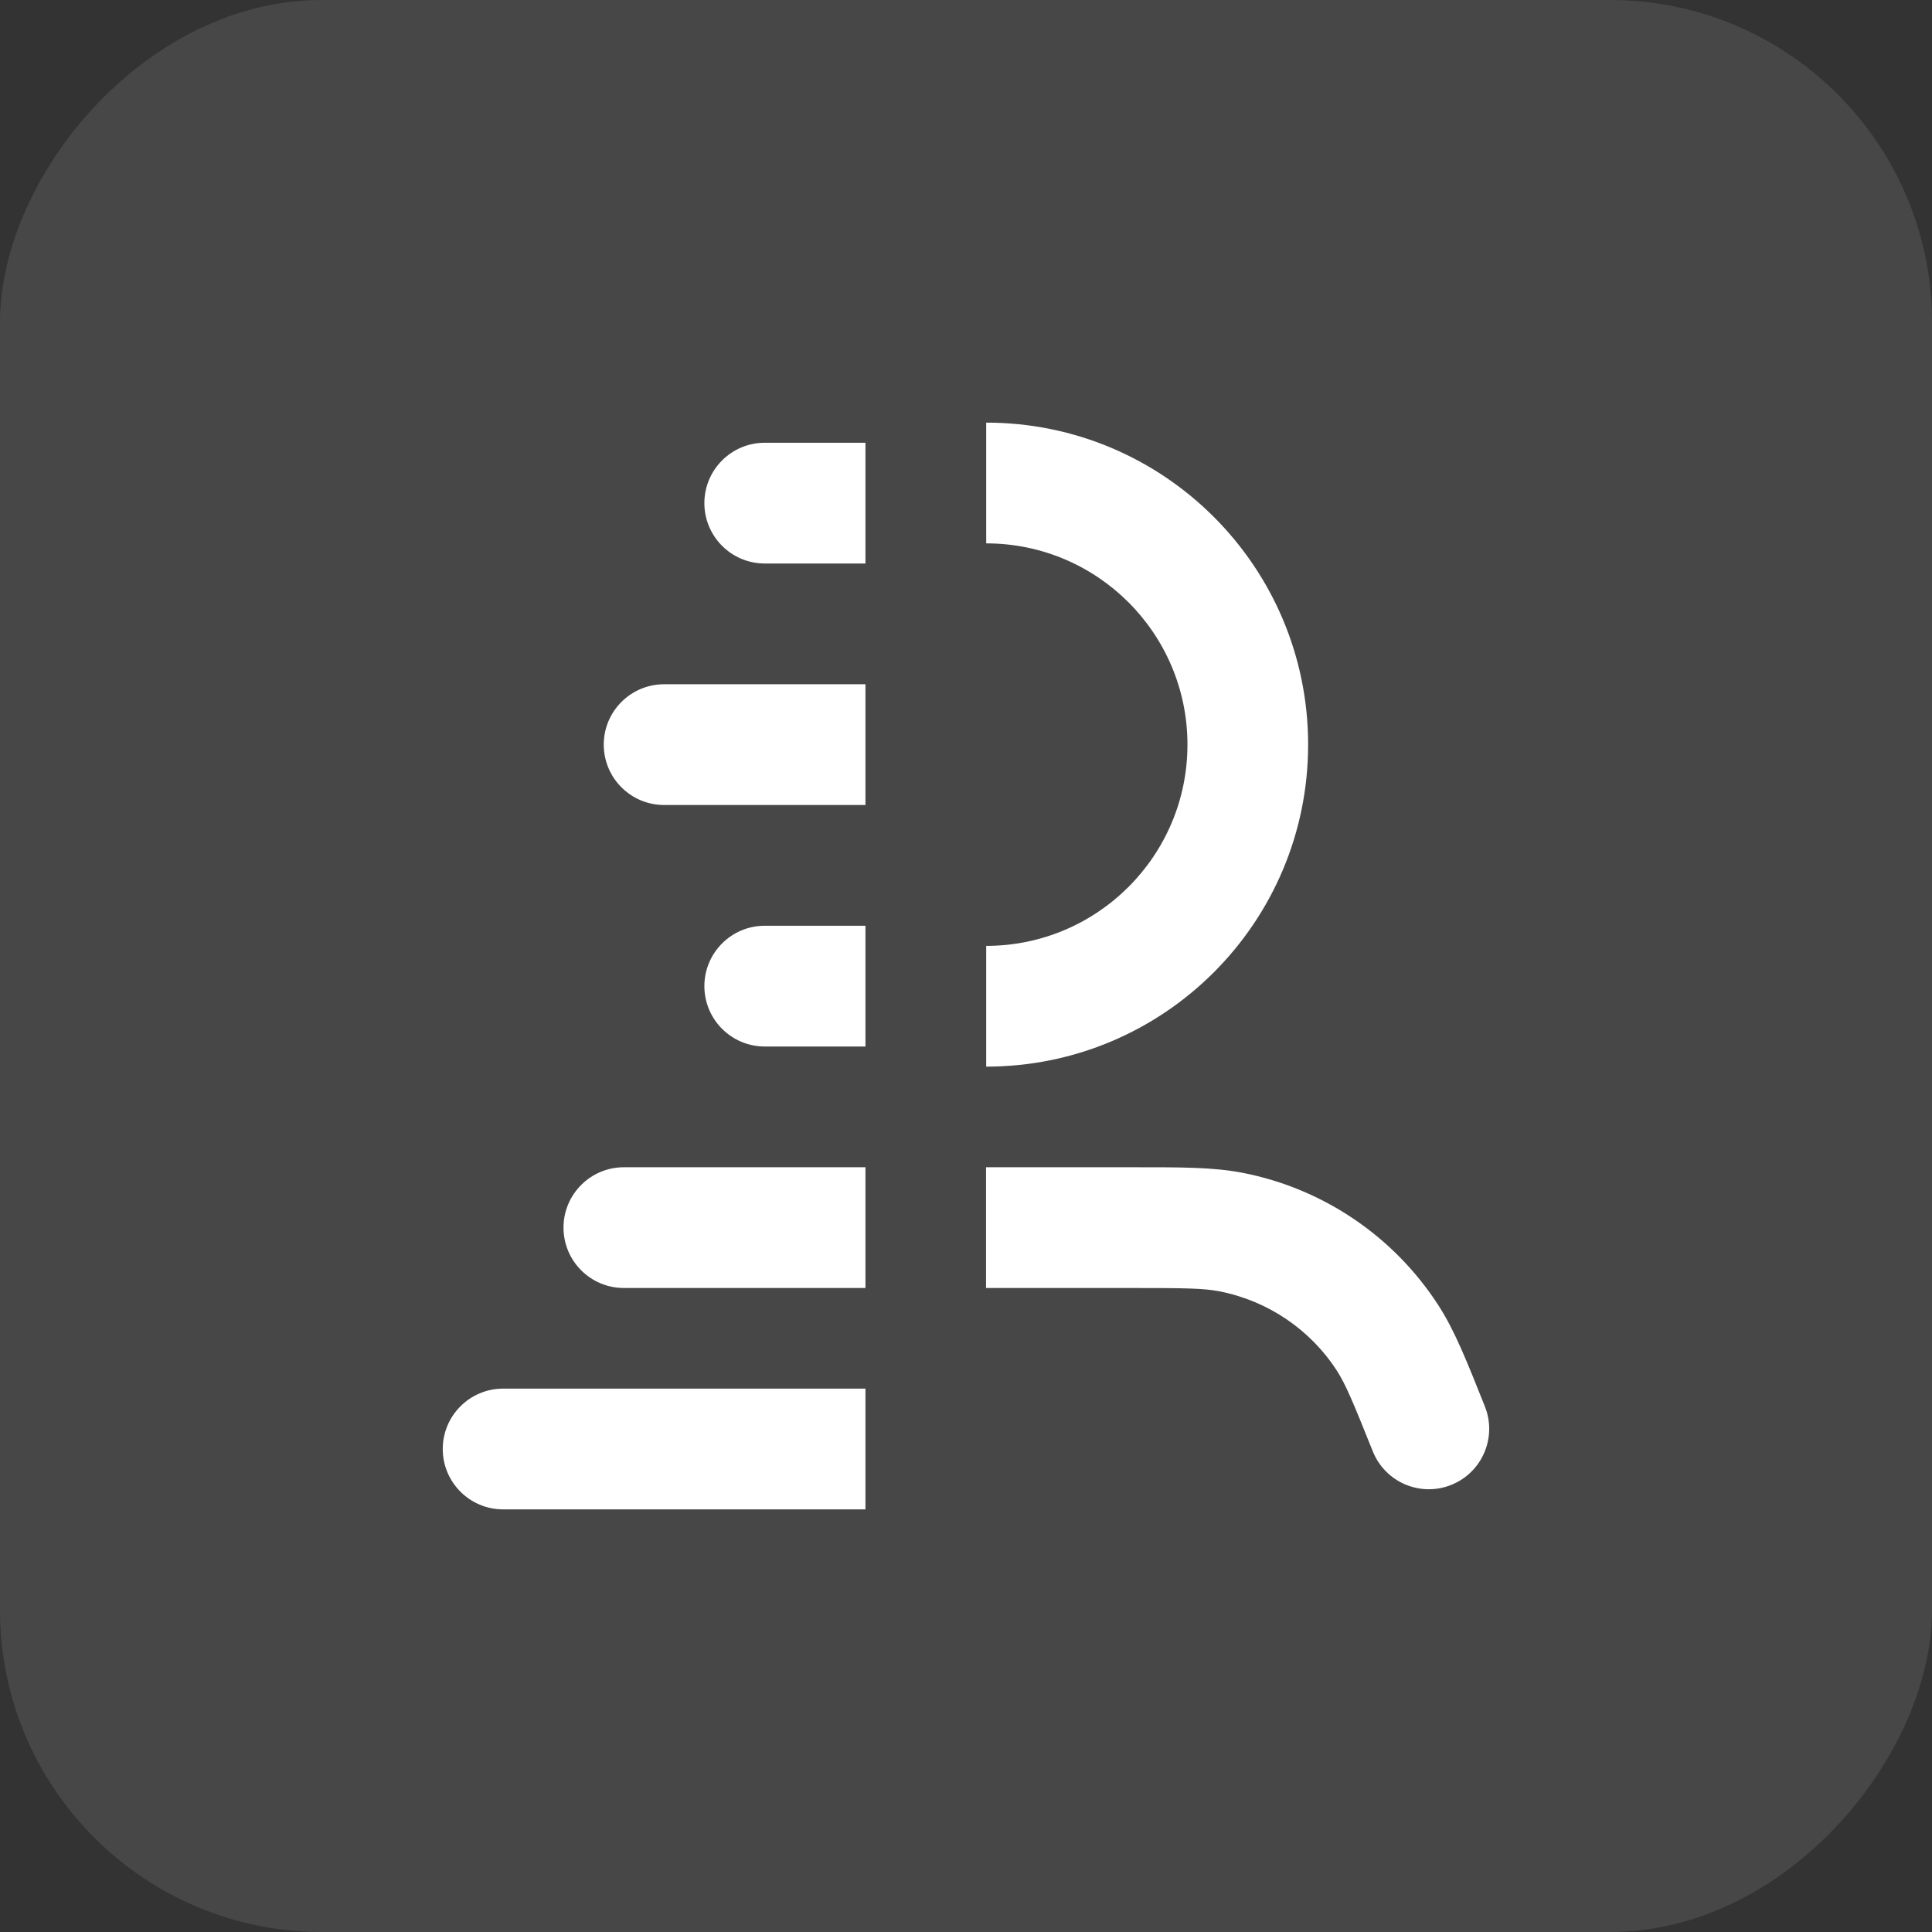
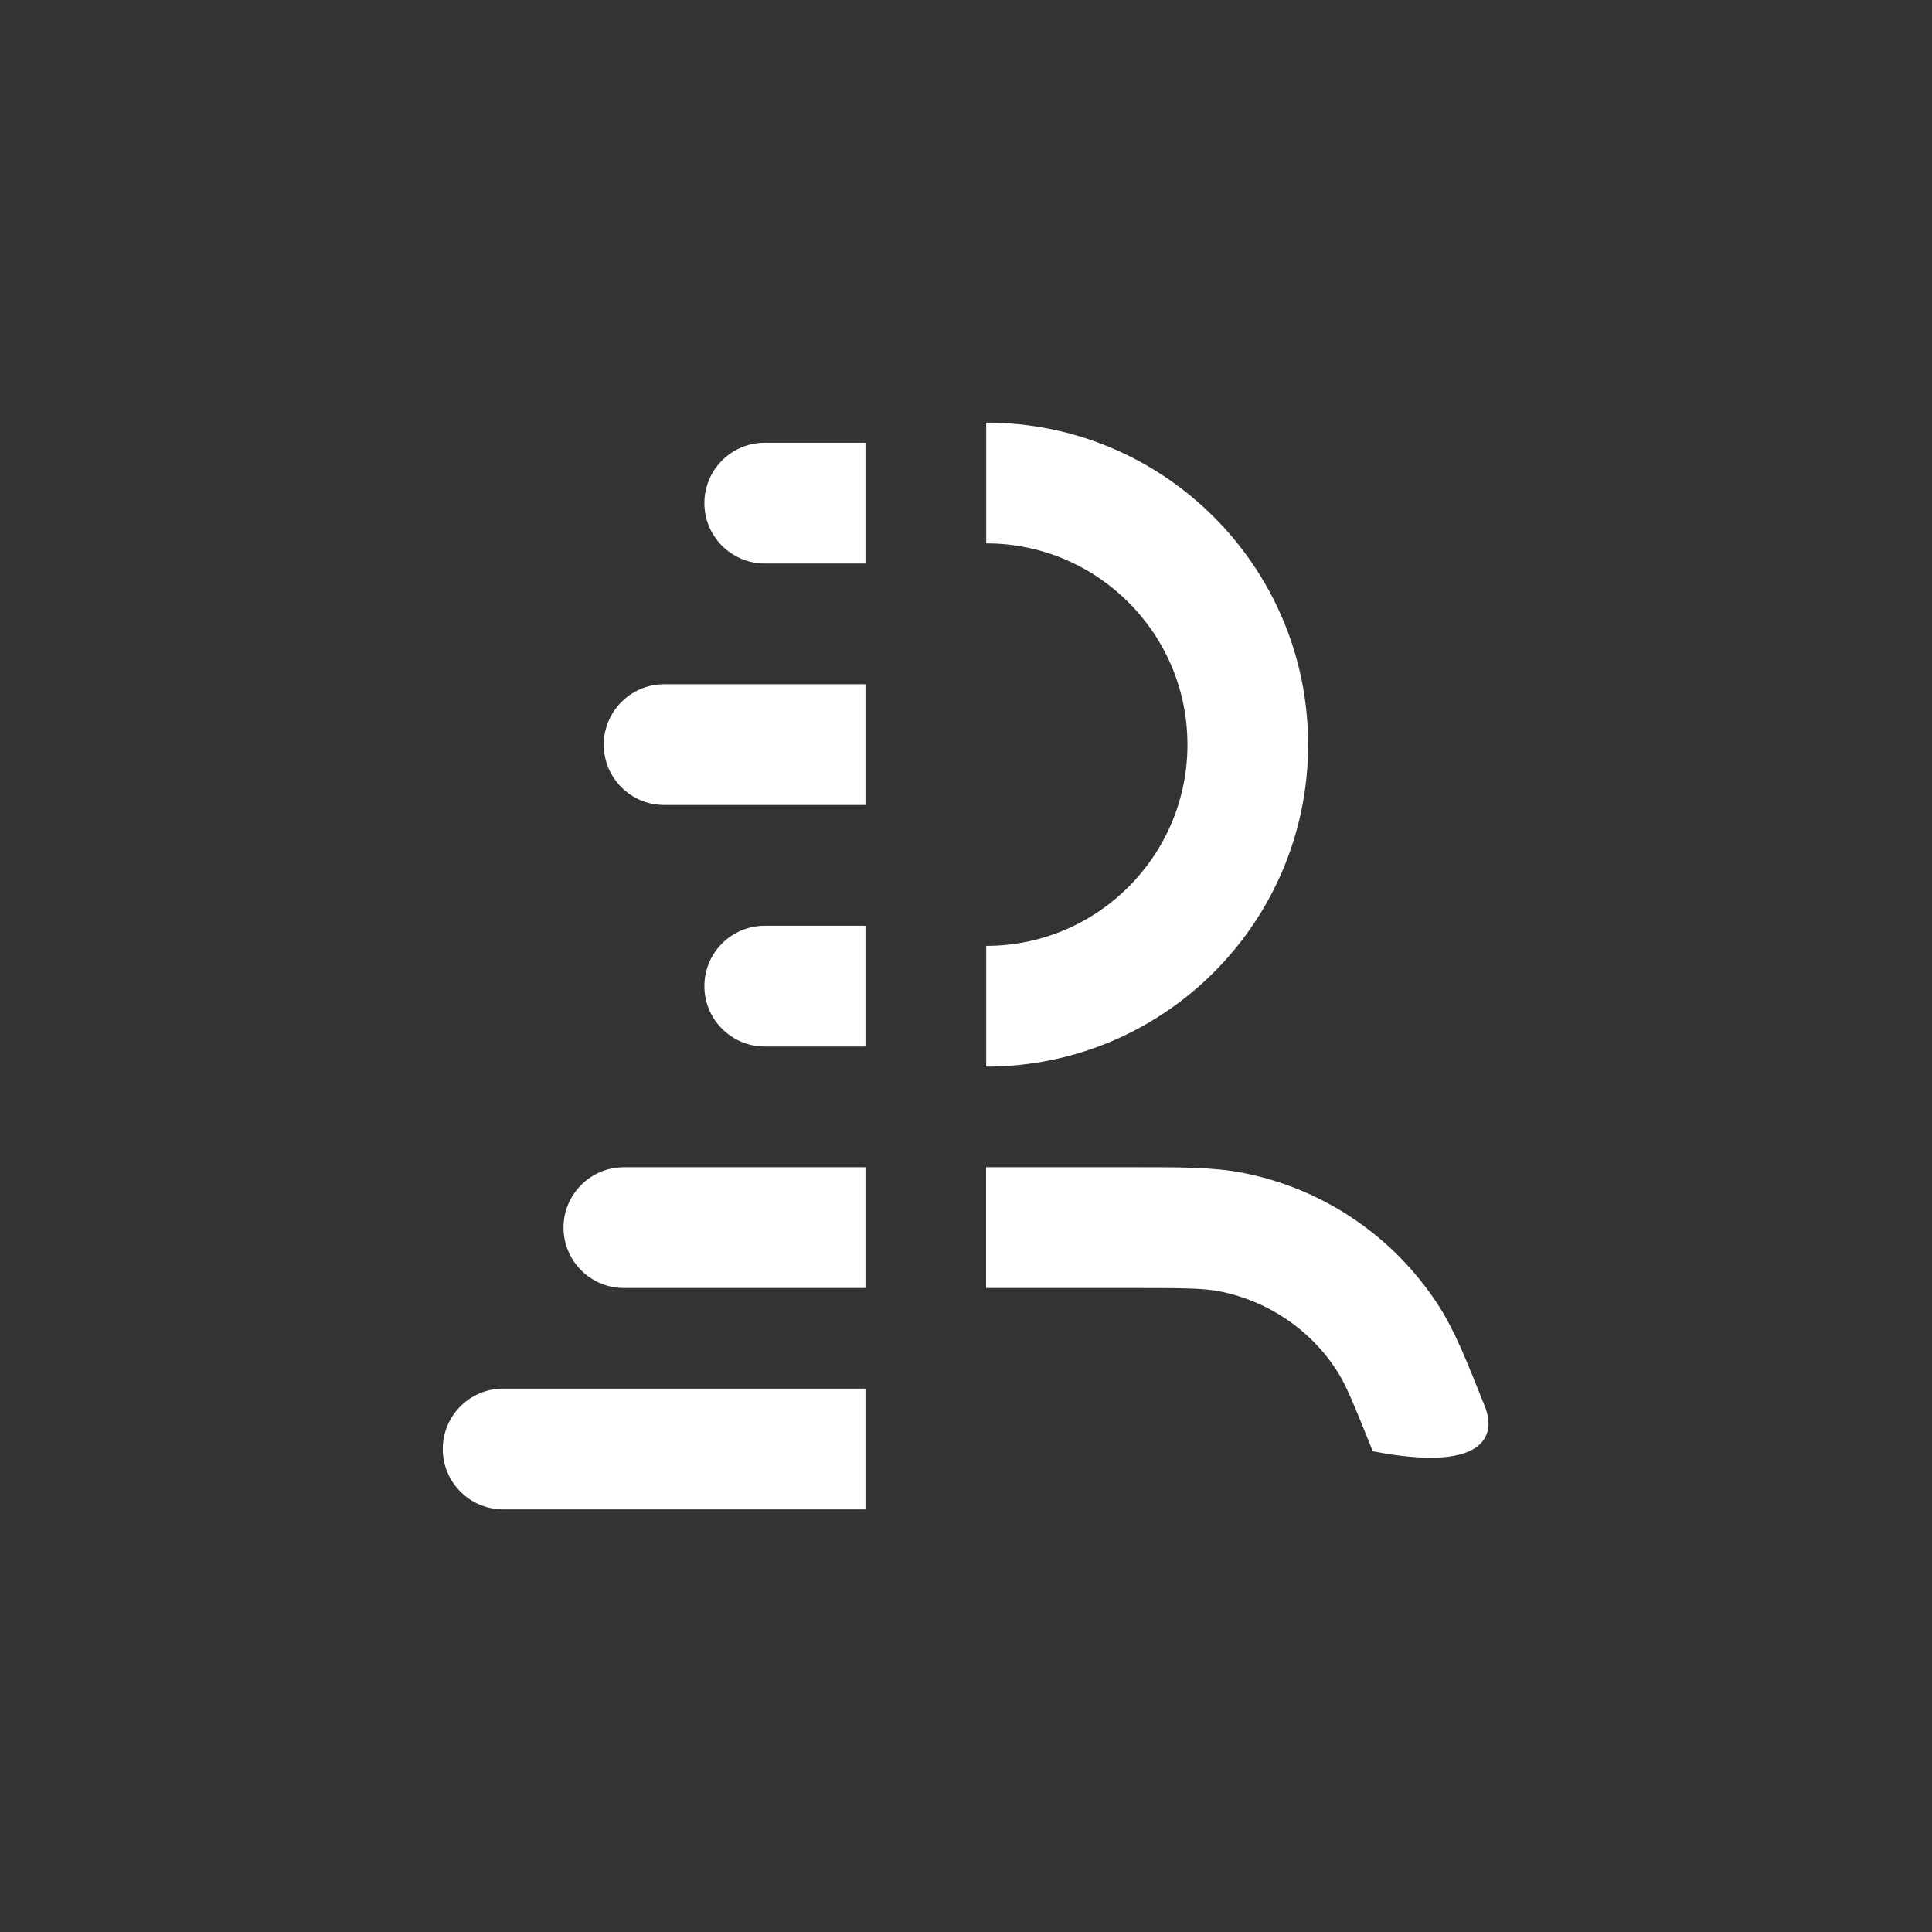
<svg xmlns="http://www.w3.org/2000/svg" width="24" height="24" viewBox="0 0 24 24" fill="none">
  <rect x="0" y="0" width="24" height="24" fill="#333333" stroke="none" />
-   <rect width="24" height="24" rx="4" transform="matrix(-1 0 0 1 24 0)" fill="white" fill-opacity="0.1" />
-   <path d="M6.25 17.25C5.836 17.25 5.5 17.586 5.5 18C5.5 18.414 5.836 18.75 6.25 18.75H10.751V17.25H6.25ZM12.249 16H14.057C14.724 16 14.954 16.003 15.152 16.042C15.75 16.16 16.276 16.515 16.607 17.027C16.716 17.196 16.805 17.409 17.053 18.028C17.207 18.413 17.643 18.6 18.028 18.446C18.412 18.292 18.599 17.856 18.446 17.472C18.222 16.911 18.074 16.534 17.867 16.213C17.314 15.359 16.439 14.766 15.441 14.57C15.066 14.497 14.661 14.5 14.057 14.5H12.249V16ZM7.75 14.5C7.336 14.5 7 14.836 7 15.25C7 15.664 7.336 16 7.75 16H10.751V14.5H7.75ZM12.251 6.75C13.631 6.75 14.751 7.869 14.751 9.25C14.751 10.631 13.631 11.75 12.251 11.75V13.25C14.46 13.25 16.25 11.459 16.25 9.25C16.25 7.041 14.46 5.25 12.251 5.25V6.75ZM9.5 11.5C9.086 11.5 8.75 11.836 8.75 12.25C8.75 12.664 9.086 13 9.5 13H10.751V11.5H9.5ZM8.25 8.5C7.836 8.5 7.5 8.836 7.5 9.25C7.5 9.664 7.836 10 8.25 10H10.751V8.5H8.25ZM9.5 5.5C9.086 5.5 8.75 5.836 8.75 6.25C8.75 6.664 9.086 7 9.5 7H10.751V5.5H9.5Z" fill="white" />
+   <path d="M6.25 17.25C5.836 17.25 5.5 17.586 5.5 18C5.5 18.414 5.836 18.75 6.25 18.75H10.751V17.25H6.25ZM12.249 16H14.057C14.724 16 14.954 16.003 15.152 16.042C15.75 16.16 16.276 16.515 16.607 17.027C16.716 17.196 16.805 17.409 17.053 18.028C18.412 18.292 18.599 17.856 18.446 17.472C18.222 16.911 18.074 16.534 17.867 16.213C17.314 15.359 16.439 14.766 15.441 14.57C15.066 14.497 14.661 14.5 14.057 14.5H12.249V16ZM7.75 14.5C7.336 14.5 7 14.836 7 15.25C7 15.664 7.336 16 7.75 16H10.751V14.5H7.75ZM12.251 6.75C13.631 6.75 14.751 7.869 14.751 9.25C14.751 10.631 13.631 11.75 12.251 11.75V13.25C14.46 13.25 16.25 11.459 16.25 9.25C16.25 7.041 14.46 5.25 12.251 5.25V6.75ZM9.5 11.5C9.086 11.5 8.75 11.836 8.75 12.25C8.75 12.664 9.086 13 9.5 13H10.751V11.5H9.5ZM8.25 8.5C7.836 8.5 7.5 8.836 7.5 9.25C7.5 9.664 7.836 10 8.25 10H10.751V8.5H8.25ZM9.5 5.5C9.086 5.5 8.75 5.836 8.75 6.25C8.75 6.664 9.086 7 9.5 7H10.751V5.5H9.5Z" fill="white" />
</svg>